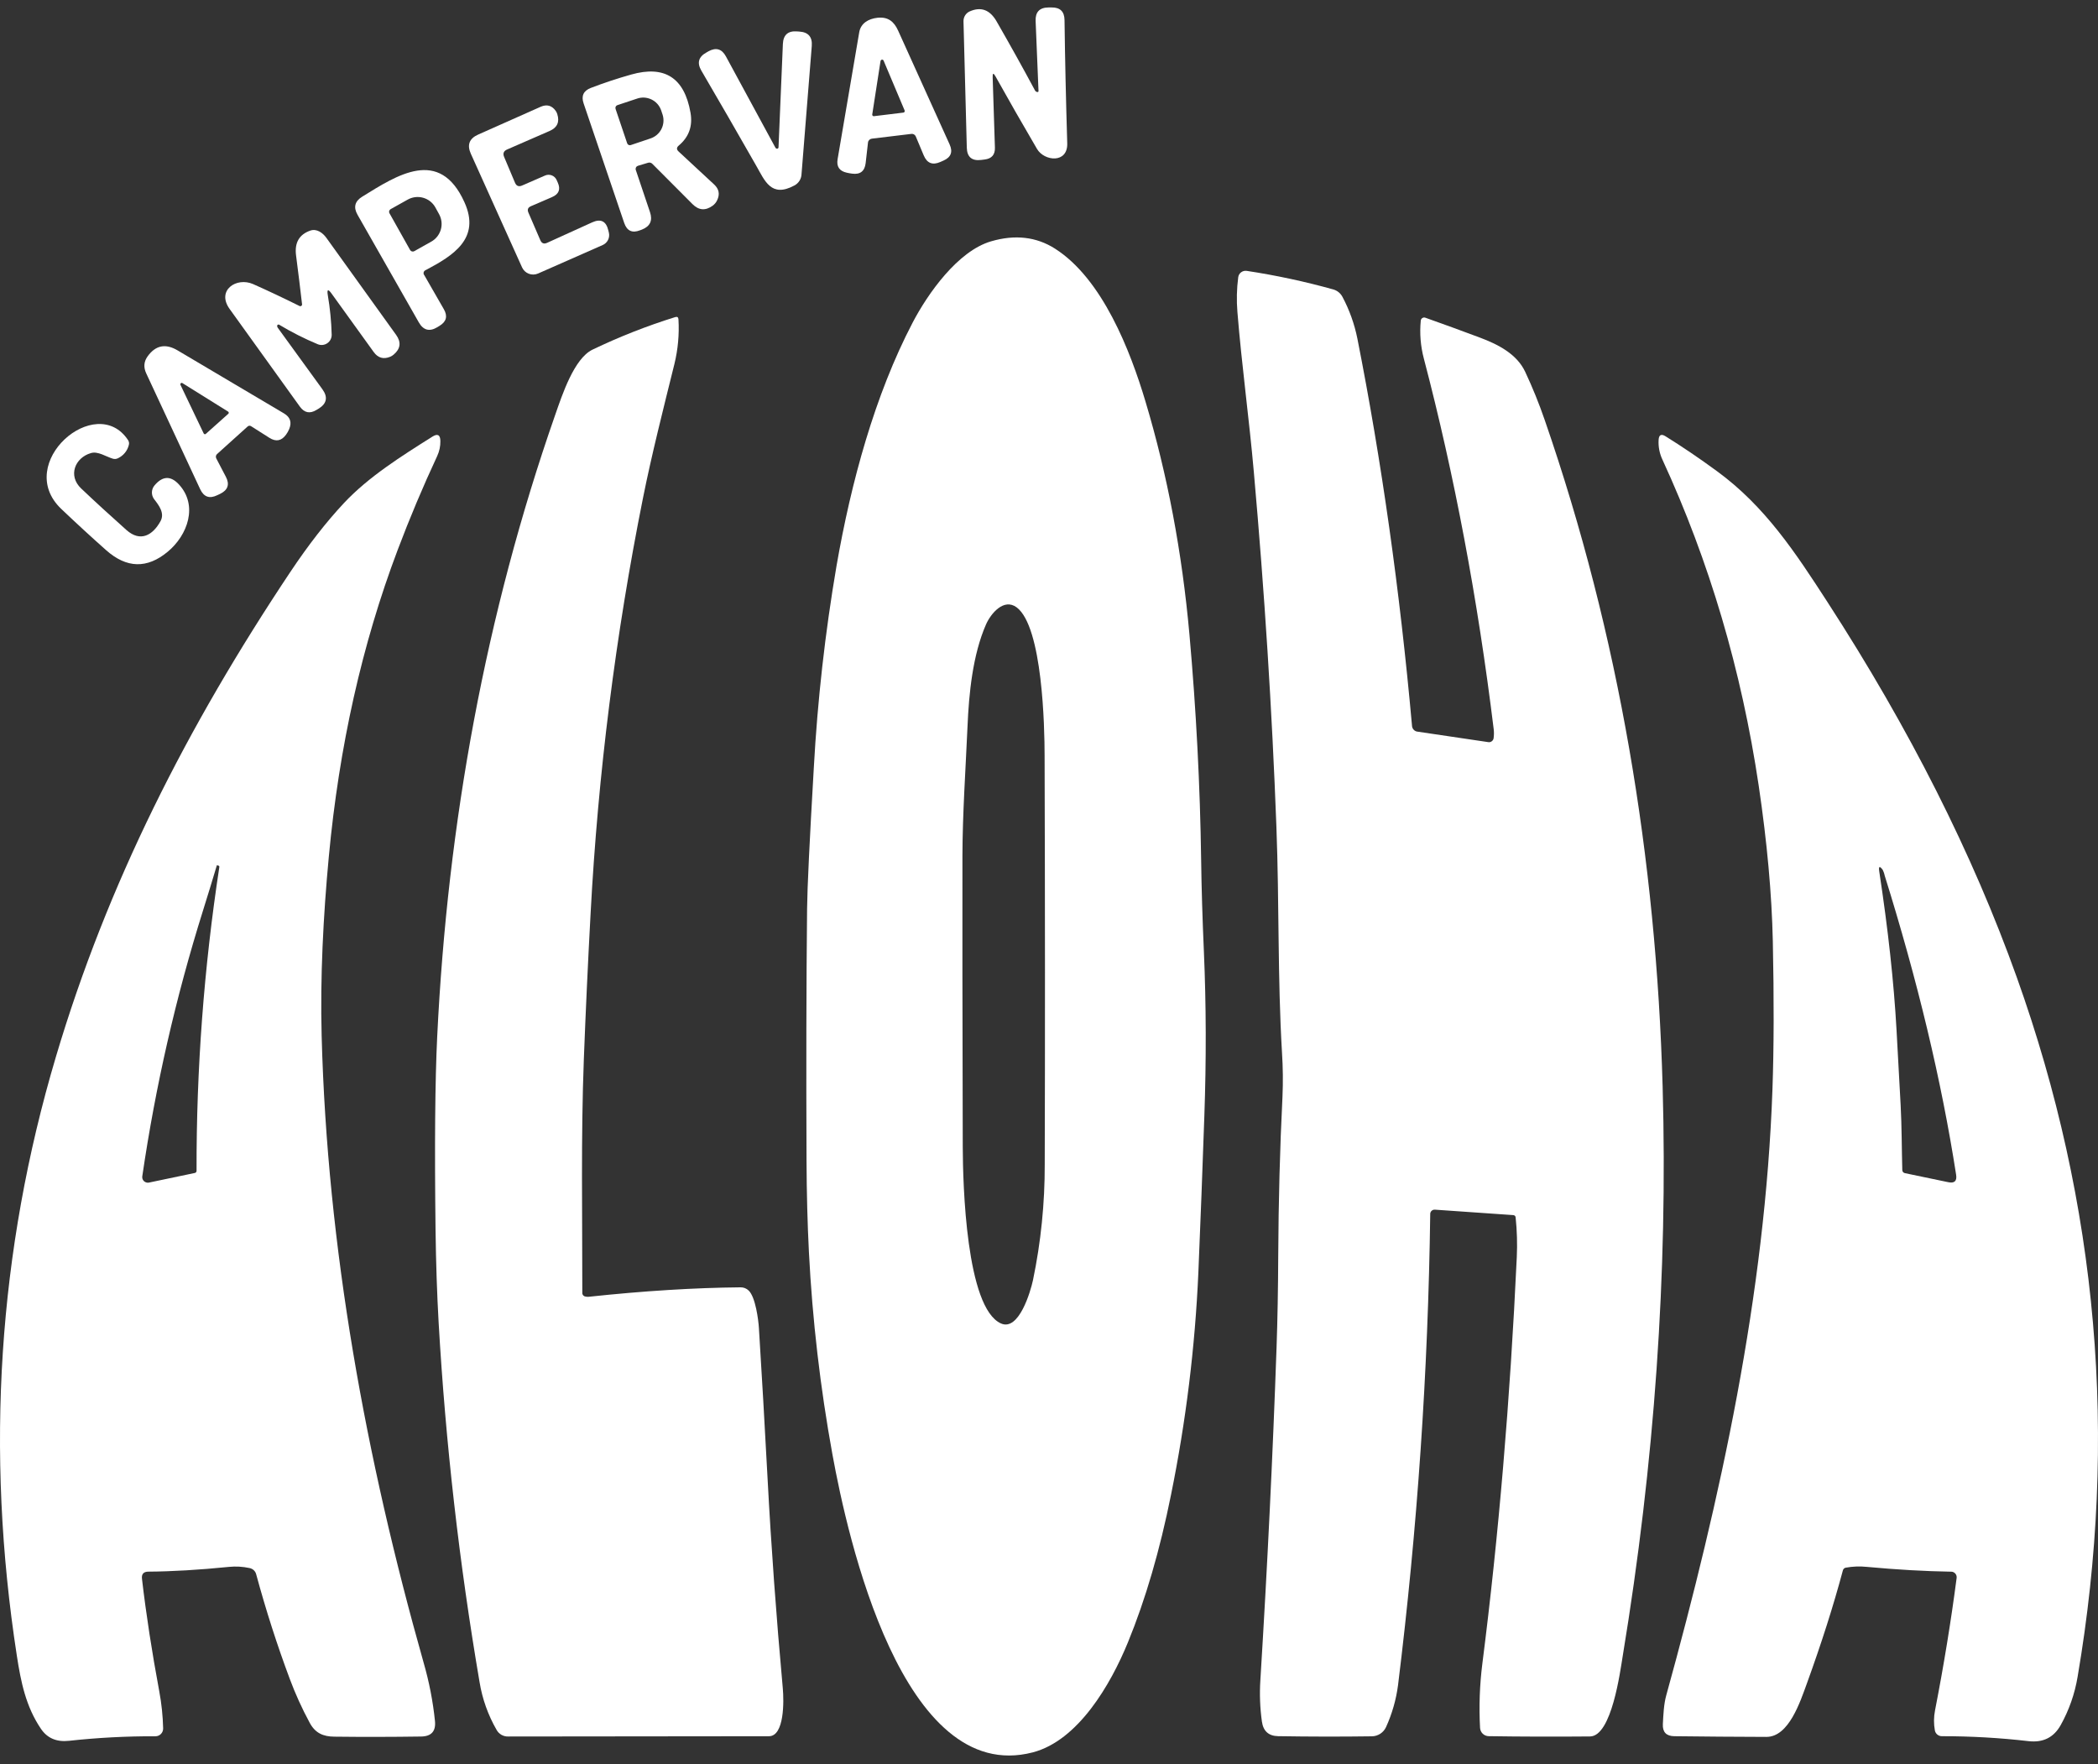
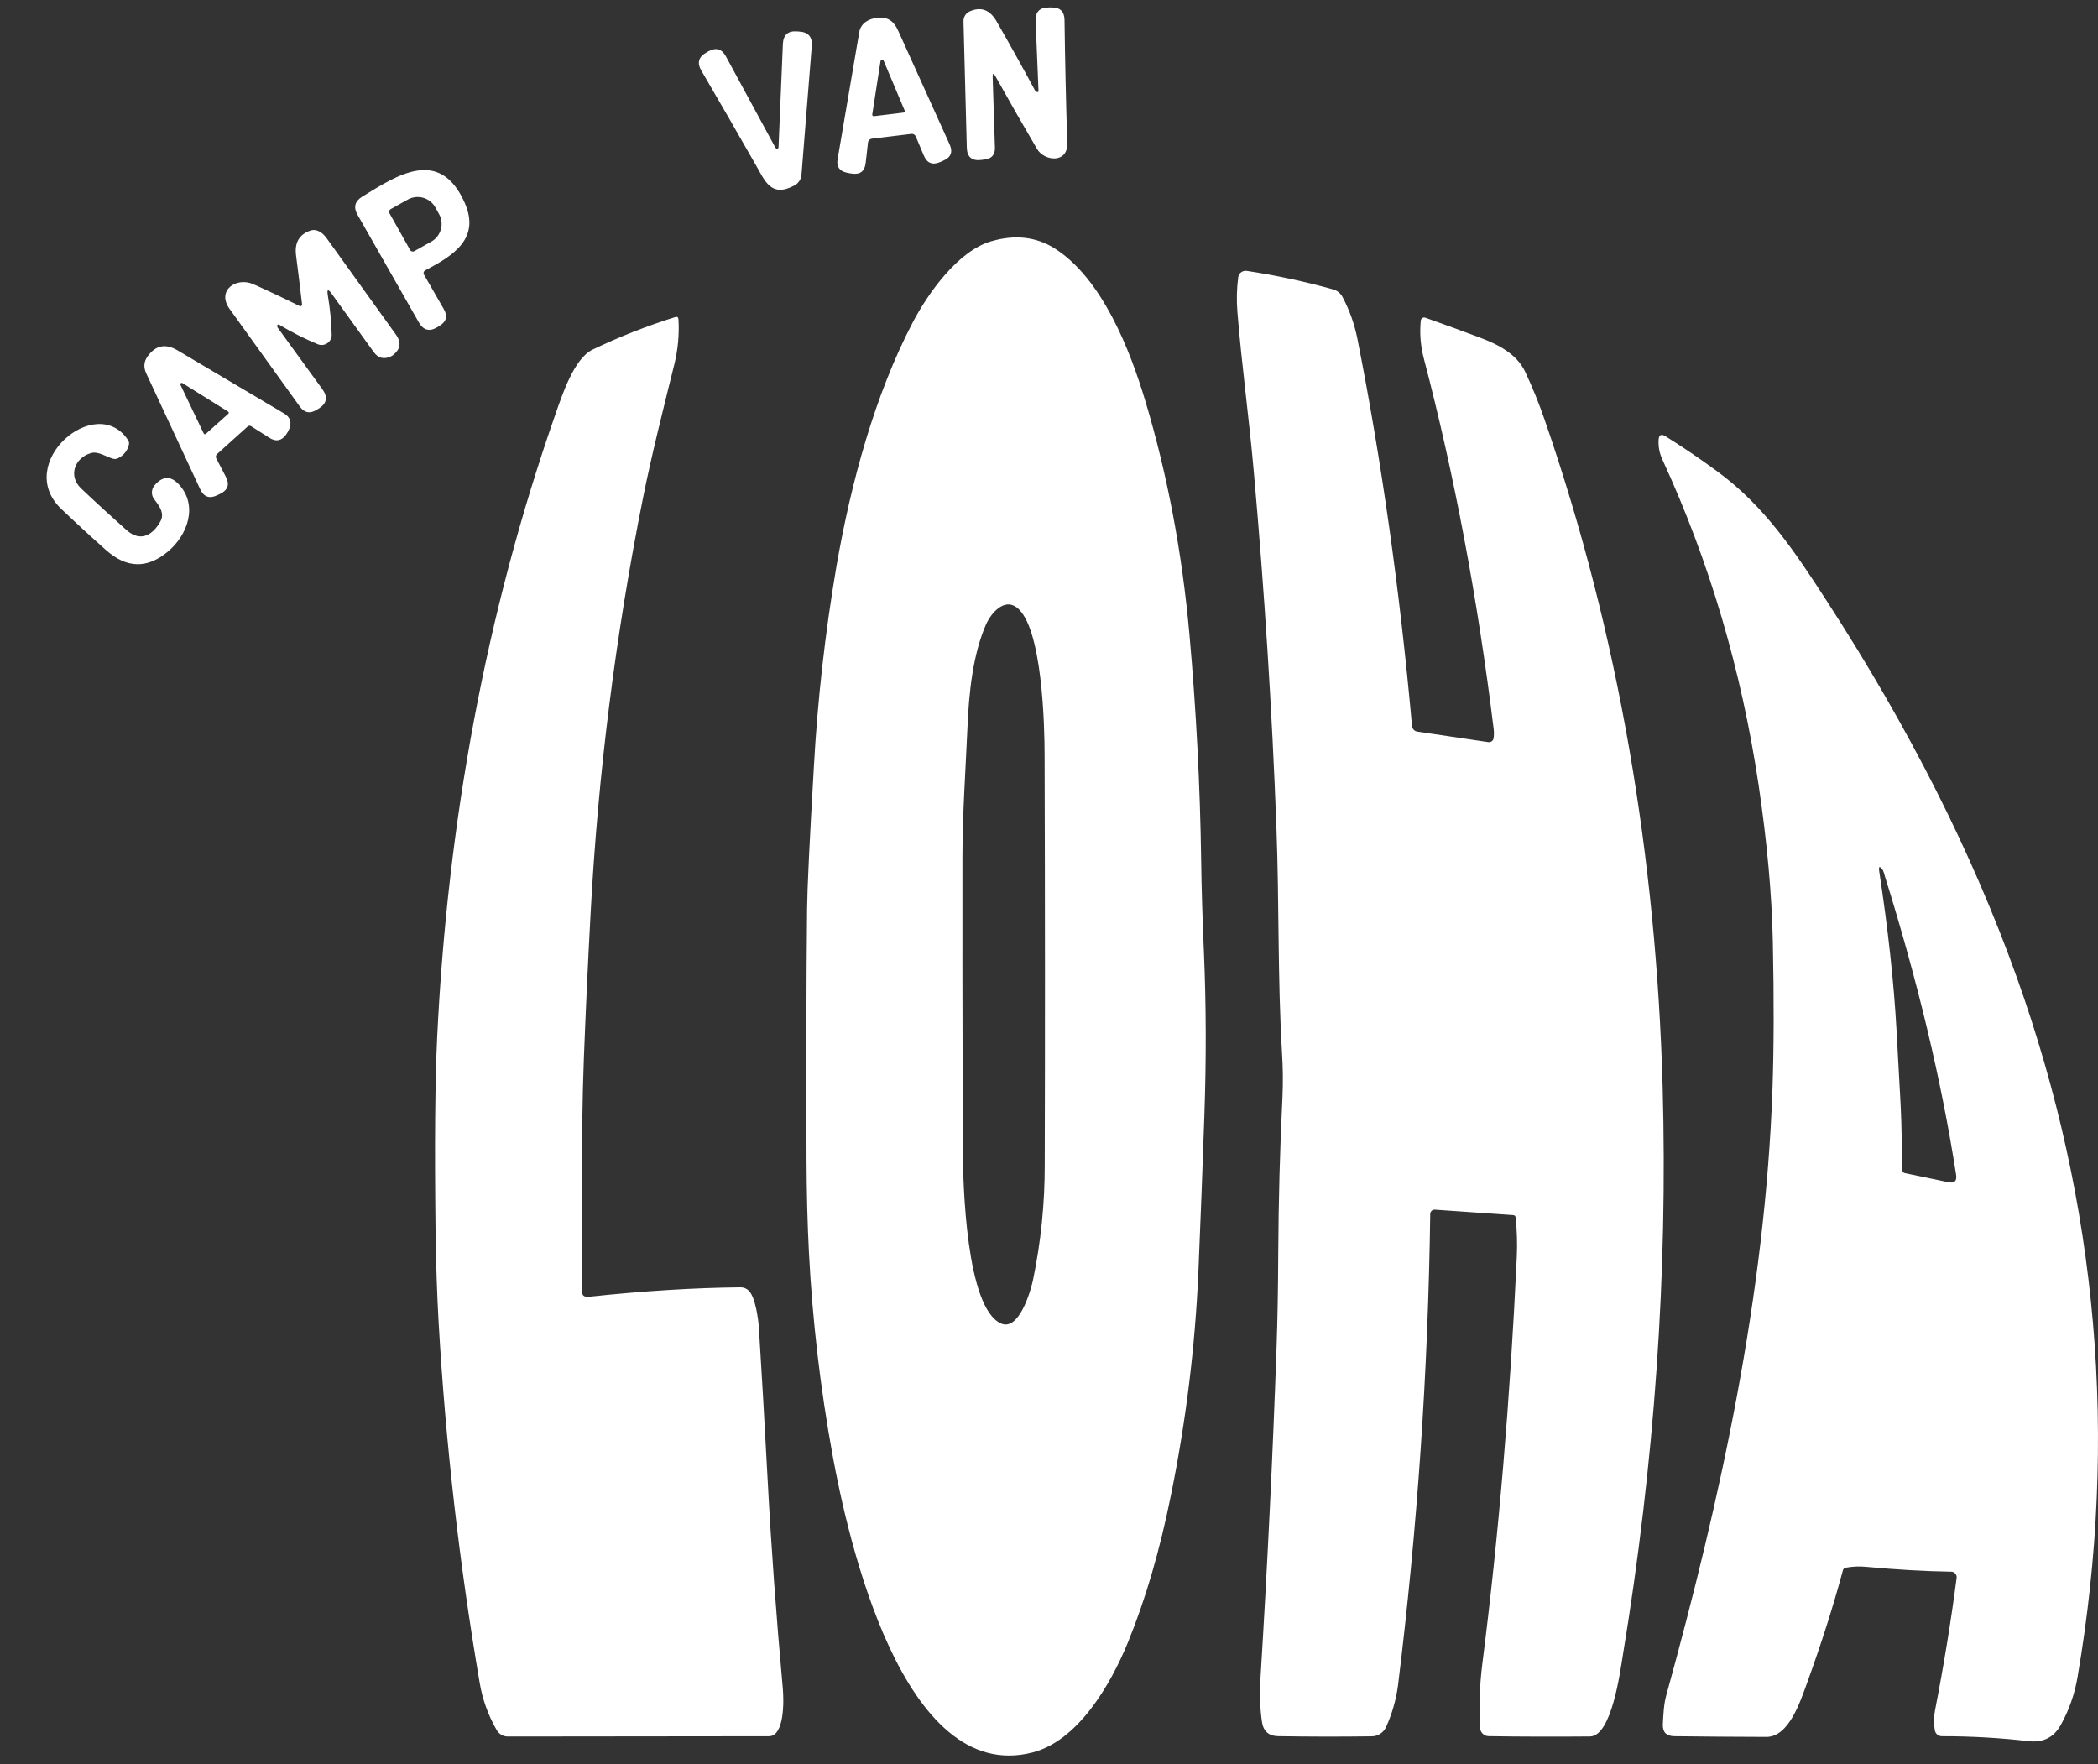
<svg xmlns="http://www.w3.org/2000/svg" width="176" height="148" viewBox="0 0 176 148" fill="none">
  <rect x="0" y="0" width="176" height="148" fill="#333333" stroke="none" />
  <path d="M83.274 6.475L83.463 12.384C83.482 12.974 83.198 13.305 82.614 13.379L82.314 13.417C81.527 13.515 81.124 13.17 81.104 12.382L80.827 1.788C80.822 1.614 80.869 1.442 80.961 1.294C81.053 1.147 81.187 1.029 81.345 0.958C82.295 0.538 83.05 0.821 83.611 1.807C84.752 3.792 85.823 5.717 86.823 7.582C86.843 7.623 86.874 7.658 86.913 7.682C86.952 7.707 86.996 7.72 87.042 7.72C87.052 7.721 87.062 7.719 87.071 7.716C87.081 7.713 87.089 7.707 87.097 7.701C87.104 7.694 87.11 7.686 87.114 7.677C87.118 7.667 87.12 7.658 87.12 7.648V7.64L86.878 1.76C86.847 1.012 87.205 0.634 87.954 0.626H88.227C88.934 0.618 89.292 0.969 89.302 1.679C89.343 4.891 89.419 8.337 89.53 12.019C89.583 13.74 87.6 13.529 86.993 12.492C85.779 10.42 84.618 8.391 83.511 6.406C83.342 6.102 83.261 6.124 83.274 6.475Z" fill="white" />
  <path d="M76.823 11.443C76.793 11.373 76.741 11.315 76.675 11.276C76.61 11.238 76.533 11.223 76.458 11.232L73.138 11.632C73.056 11.642 72.979 11.679 72.921 11.737C72.862 11.796 72.825 11.872 72.816 11.954L72.619 13.684C72.539 14.362 72.162 14.657 71.486 14.567C71.332 14.548 71.18 14.52 71.033 14.487C70.415 14.351 70.16 13.972 70.267 13.35C70.798 10.248 71.403 6.701 72.08 2.709C72.21 1.945 72.857 1.576 73.598 1.492C74.504 1.389 75 1.815 75.338 2.557C76.805 5.796 78.248 8.984 79.665 12.12C79.946 12.743 79.776 13.193 79.153 13.469L78.884 13.588C78.232 13.877 77.767 13.693 77.49 13.034L76.823 11.443ZM73.173 9.594C73.17 9.611 73.17 9.629 73.174 9.647C73.178 9.664 73.185 9.68 73.196 9.695C73.207 9.709 73.22 9.721 73.235 9.73C73.251 9.739 73.268 9.744 73.285 9.746C73.296 9.748 73.307 9.748 73.318 9.746L75.778 9.447C75.796 9.446 75.813 9.441 75.829 9.433C75.844 9.424 75.858 9.413 75.869 9.399C75.88 9.385 75.888 9.369 75.893 9.351C75.898 9.334 75.899 9.316 75.896 9.298C75.894 9.285 75.891 9.271 75.885 9.258L74.122 5.08C74.115 5.064 74.105 5.049 74.091 5.036C74.078 5.024 74.063 5.015 74.046 5.009C74.029 5.003 74.011 5 73.993 5.002C73.975 5.003 73.958 5.008 73.942 5.017C73.923 5.026 73.906 5.039 73.893 5.056C73.88 5.073 73.872 5.093 73.868 5.114L73.173 9.594Z" fill="white" />
  <path d="M65.125 12.461C65.154 12.476 65.187 12.479 65.218 12.471C65.249 12.463 65.276 12.444 65.293 12.417C65.304 12.399 65.31 12.378 65.31 12.357L65.675 3.696C65.707 2.926 66.106 2.573 66.874 2.636C66.93 2.636 66.987 2.645 67.043 2.647C67.807 2.694 68.159 3.098 68.099 3.858C67.821 7.367 67.535 10.949 67.24 14.605C67.233 14.804 67.174 14.997 67.068 15.165C66.962 15.333 66.813 15.47 66.636 15.562C64.694 16.607 64.166 15.173 63.439 13.902C61.854 11.121 60.319 8.461 58.836 5.925C58.458 5.277 58.597 4.771 59.255 4.407L59.435 4.303C60.066 3.958 60.553 4.1 60.895 4.729C62.306 7.329 63.688 9.875 65.038 12.369C65.058 12.407 65.088 12.439 65.125 12.461Z" fill="white" />
-   <path d="M53.515 13.909C53.446 13.931 53.388 13.978 53.354 14.042C53.32 14.106 53.313 14.181 53.334 14.25L54.529 17.8C54.765 18.502 54.538 18.989 53.849 19.261L53.695 19.318C53.037 19.576 52.594 19.372 52.365 18.704L48.958 8.671C48.745 8.046 48.948 7.614 49.565 7.376C50.649 6.959 51.777 6.585 52.949 6.254C55.755 5.459 57.413 6.524 57.925 9.447C58.124 10.57 57.796 11.49 56.943 12.209C56.747 12.374 56.743 12.542 56.931 12.713L59.909 15.476C60.321 15.858 60.403 16.302 60.157 16.806C60.073 16.984 59.945 17.138 59.786 17.255C59.182 17.693 58.618 17.649 58.095 17.125L54.721 13.74C54.676 13.695 54.62 13.663 54.558 13.647C54.496 13.632 54.432 13.633 54.371 13.652L53.515 13.909ZM51.636 9.125L52.613 12.02C52.623 12.05 52.638 12.077 52.659 12.101C52.679 12.124 52.704 12.144 52.732 12.158C52.76 12.172 52.791 12.18 52.822 12.182C52.853 12.184 52.885 12.18 52.914 12.17L54.551 11.62C54.952 11.492 55.287 11.211 55.481 10.837C55.675 10.463 55.713 10.028 55.587 9.626L55.457 9.238C55.315 8.841 55.02 8.517 54.639 8.338C54.258 8.158 53.821 8.136 53.425 8.278L51.789 8.822C51.76 8.832 51.732 8.848 51.709 8.868C51.685 8.889 51.666 8.914 51.652 8.942C51.638 8.97 51.629 9 51.627 9.031C51.625 9.063 51.629 9.094 51.639 9.124L51.636 9.125Z" fill="white" />
-   <path d="M42.292 13.167L43.199 15.319C43.319 15.607 43.521 15.687 43.804 15.561L45.726 14.724C45.904 14.646 46.105 14.641 46.287 14.711C46.468 14.781 46.615 14.919 46.694 15.097L46.79 15.312C47.044 15.878 46.886 16.284 46.318 16.53L44.539 17.298C44.288 17.406 44.217 17.585 44.328 17.836L45.327 20.149C45.442 20.418 45.634 20.491 45.903 20.368L49.665 18.659C50.395 18.325 50.851 18.549 51.032 19.331L51.079 19.52C51.127 19.726 51.101 19.942 51.007 20.131C50.912 20.32 50.754 20.47 50.561 20.555L45.136 22.946C44.889 23.054 44.609 23.06 44.358 22.963C44.107 22.866 43.904 22.674 43.794 22.428L39.499 12.899C39.164 12.156 39.369 11.619 40.114 11.289L45.354 8.958C45.877 8.727 46.302 8.847 46.627 9.315C46.681 9.395 46.722 9.482 46.75 9.574C46.96 10.24 46.744 10.711 46.103 10.988L42.537 12.542C42.252 12.668 42.167 12.873 42.292 13.167Z" fill="white" />
  <path d="M35.596 23.089L37.233 25.938C37.569 26.52 37.449 26.984 36.875 27.332L36.688 27.448C36.033 27.844 35.515 27.709 35.134 27.044L29.996 18.021C29.634 17.39 29.764 16.882 30.385 16.5C33.32 14.687 36.87 12.339 38.96 16.961C40.344 20.009 38.023 21.437 35.714 22.658C35.672 22.672 35.635 22.697 35.605 22.729C35.575 22.761 35.553 22.8 35.541 22.843C35.53 22.885 35.529 22.93 35.538 22.973C35.548 23.016 35.568 23.056 35.596 23.089ZM32.675 17.893L34.405 20.975C34.439 21.033 34.494 21.075 34.558 21.093C34.623 21.111 34.692 21.104 34.751 21.072L36.164 20.279C36.559 20.063 36.851 19.699 36.978 19.267C37.105 18.836 37.055 18.371 36.84 17.976L36.511 17.379C36.4 17.185 36.251 17.015 36.073 16.878C35.895 16.742 35.692 16.642 35.475 16.584C35.259 16.526 35.033 16.511 34.811 16.541C34.589 16.571 34.375 16.644 34.181 16.756L32.767 17.547C32.709 17.581 32.667 17.636 32.649 17.701C32.631 17.765 32.638 17.834 32.67 17.893H32.675Z" fill="white" />
  <path d="M23.25 27.324C23.246 27.384 23.263 27.443 23.299 27.492C24.516 29.178 25.764 30.897 27.042 32.649C27.526 33.315 27.417 33.861 26.716 34.29L26.542 34.393C25.995 34.725 25.534 34.633 25.159 34.116C23.186 31.384 21.22 28.651 19.262 25.917C18.139 24.357 19.834 23.215 21.236 23.834C22.473 24.383 23.77 24.996 25.128 25.671C25.163 25.689 25.203 25.692 25.24 25.68C25.276 25.668 25.307 25.642 25.325 25.608C25.338 25.581 25.343 25.551 25.339 25.521C25.194 24.261 25.027 22.897 24.837 21.43C24.699 20.367 25.095 19.673 26.027 19.346C26.573 19.155 27.077 19.535 27.38 19.954C29.345 22.676 31.295 25.39 33.232 28.095C33.67 28.707 33.602 29.257 33.028 29.744C32.94 29.82 32.84 29.883 32.733 29.929C32.172 30.159 31.713 30.03 31.356 29.54L27.817 24.63C27.523 24.22 27.417 24.263 27.499 24.76C27.686 25.856 27.795 26.964 27.825 28.076C27.828 28.216 27.796 28.355 27.733 28.48C27.669 28.605 27.575 28.712 27.459 28.791C27.343 28.871 27.21 28.921 27.07 28.936C26.931 28.951 26.79 28.931 26.66 28.879C25.542 28.413 24.46 27.866 23.423 27.242C23.397 27.226 23.367 27.221 23.337 27.228C23.308 27.235 23.282 27.253 23.266 27.278C23.258 27.292 23.252 27.308 23.25 27.324Z" fill="white" />
  <path d="M94.618 137.784C93.169 141.319 90.445 146.014 86.637 147.006C75.705 149.845 71.099 128.973 69.831 122.004C68.809 116.393 68.151 110.723 67.859 105.028C67.738 102.645 67.671 100.086 67.659 97.351C67.626 89.601 67.641 82.558 67.706 76.221C67.724 74.5 67.912 70.562 68.27 64.406C68.582 58.73 69.218 53.076 70.175 47.473C71.393 40.472 73.383 33.145 76.561 27.062C77.825 24.641 80.346 21.061 83.136 20.246C85.146 19.658 86.934 19.861 88.499 20.856C92.48 23.389 94.82 29.421 96.095 33.686C97.935 39.828 99.163 46.335 99.78 53.205C100.348 59.574 100.676 65.9 100.764 72.183C100.794 74.471 100.871 77.03 100.995 79.859C101.186 84.288 101.199 88.878 101.032 93.627C100.88 98.052 100.712 102.427 100.53 106.752C100.253 113.018 99.486 119.252 98.236 125.397C97.302 130.051 96.096 134.18 94.618 137.784ZM82.718 52.379C81.596 54.939 81.28 58.185 81.164 60.948C81.007 64.514 80.746 68.24 80.738 71.824C80.727 76.662 80.737 84.79 80.765 96.207C80.775 99.371 81.045 109.721 83.972 111.024C85.475 111.693 86.452 108.342 86.655 107.398C87.321 104.201 87.651 100.943 87.642 97.677C87.673 87.374 87.669 75.948 87.631 63.399C87.631 61.016 87.462 52.587 85.29 50.953C84.212 50.151 83.123 51.465 82.718 52.379Z" fill="white" />
  <path d="M126.94 101.934L120.369 101.477C120.273 101.471 120.179 101.503 120.106 101.566C120.033 101.629 119.988 101.718 119.981 101.814V101.838C119.805 115.055 118.903 128.252 117.28 141.37C117.121 142.581 116.783 143.762 116.278 144.875C116.174 145.106 116.006 145.302 115.795 145.441C115.583 145.58 115.336 145.655 115.082 145.658C112.506 145.694 109.885 145.69 107.22 145.646C106.426 145.631 105.973 145.222 105.861 144.421C105.7 143.275 105.657 142.115 105.731 140.959C106.321 131.395 106.774 122.075 107.091 112.998C107.171 110.705 107.217 108.156 107.23 105.351C107.253 100.743 107.372 96.289 107.587 91.992C107.64 90.776 107.627 89.559 107.548 88.345C107.169 81.944 107.325 75.896 107.075 69.303C106.71 59.566 106.08 49.67 105.185 39.616C104.797 35.177 104.163 30.613 103.806 26.171C103.725 25.198 103.748 24.219 103.875 23.251C103.898 23.088 103.985 22.941 104.116 22.842C104.248 22.743 104.413 22.7 104.577 22.723H104.586C107.032 23.094 109.453 23.613 111.836 24.277C112.004 24.322 112.16 24.402 112.295 24.511C112.43 24.62 112.541 24.756 112.621 24.91C113.204 26.006 113.624 27.182 113.869 28.399C115.901 38.679 117.429 49.5 118.451 60.863C118.453 60.996 118.505 61.123 118.596 61.219C118.687 61.315 118.811 61.373 118.943 61.381L124.861 62.258C124.96 62.272 125.061 62.246 125.142 62.186C125.224 62.127 125.279 62.038 125.296 61.939C125.333 61.689 125.337 61.434 125.307 61.182C123.964 50.224 122.011 39.858 119.447 30.085C119.171 29.046 119.083 27.966 119.188 26.896C119.192 26.858 119.202 26.822 119.22 26.788C119.238 26.755 119.262 26.725 119.291 26.701C119.32 26.677 119.354 26.659 119.39 26.648C119.426 26.637 119.464 26.633 119.502 26.637C119.523 26.639 119.544 26.644 119.565 26.65C121.08 27.186 122.606 27.742 124.142 28.318C125.653 28.887 127.228 29.675 127.942 31.18C128.563 32.502 129.112 33.857 129.587 35.238C135.839 53.306 138.94 72.048 139.478 91.173C139.915 106.825 138.8 122.737 136.131 138.911C135.919 140.19 135.209 145.654 133.383 145.67C130.458 145.695 127.626 145.688 124.888 145.646C124.701 145.644 124.522 145.571 124.387 145.442C124.252 145.313 124.172 145.137 124.161 144.951C124.064 143.152 124.128 141.348 124.354 139.561C125.719 128.857 126.682 117.487 127.243 105.451C127.294 104.345 127.261 103.238 127.146 102.137C127.146 102.111 127.141 102.084 127.13 102.059C127.12 102.034 127.105 102.012 127.086 101.993C127.066 101.974 127.044 101.959 127.019 101.949C126.994 101.939 126.967 101.934 126.94 101.934Z" fill="white" />
  <path d="M18.146 38.462L18.949 39.999C19.279 40.631 19.121 41.106 18.476 41.424L18.217 41.547C17.573 41.858 17.098 41.689 16.793 41.039C15.275 37.771 13.767 34.534 12.27 31.328C12.028 30.81 12.065 30.335 12.383 29.895C13.054 28.962 13.892 28.796 14.899 29.395C17.697 31.052 20.671 32.813 23.821 34.679C24.349 34.992 24.495 35.431 24.259 35.997C24.191 36.16 24.104 36.315 24 36.458C23.615 36.991 23.147 37.08 22.596 36.726L21.059 35.751C21.017 35.724 20.966 35.711 20.916 35.715C20.865 35.719 20.817 35.739 20.78 35.773L18.208 38.091C18.158 38.137 18.124 38.198 18.113 38.266C18.102 38.333 18.113 38.403 18.146 38.462ZM17.088 36.362C17.102 36.389 17.126 36.41 17.155 36.42C17.184 36.43 17.215 36.428 17.242 36.414C17.252 36.41 17.261 36.403 17.268 36.396L19.152 34.713C19.163 34.703 19.173 34.69 19.179 34.676C19.186 34.663 19.189 34.648 19.19 34.633C19.191 34.618 19.188 34.602 19.183 34.588C19.178 34.574 19.17 34.561 19.16 34.55C19.152 34.541 19.144 34.534 19.134 34.528L15.307 32.141C15.285 32.127 15.26 32.12 15.234 32.122C15.209 32.124 15.184 32.134 15.165 32.151C15.146 32.169 15.133 32.192 15.129 32.217C15.125 32.243 15.129 32.269 15.141 32.291L17.088 36.362Z" fill="white" />
  <path d="M13.463 43.726C13.838 43.046 13.333 42.397 12.932 41.878C12.805 41.711 12.739 41.506 12.744 41.297C12.749 41.088 12.825 40.886 12.959 40.726C13.632 39.923 14.313 39.892 15.002 40.632C16.636 42.393 15.752 44.891 14.069 46.285C12.342 47.723 10.621 47.679 8.905 46.156C7.641 45.034 6.385 43.88 5.14 42.694C1.113 38.861 8.064 32.866 10.744 36.922C10.782 36.98 10.808 37.045 10.82 37.114C10.831 37.182 10.828 37.253 10.81 37.32C10.751 37.567 10.636 37.798 10.474 37.993C10.312 38.189 10.108 38.346 9.876 38.451C9.746 38.511 9.598 38.521 9.461 38.478C8.896 38.312 8.216 37.83 7.625 38.009C6.283 38.398 5.682 39.915 6.81 40.979C7.979 42.088 9.247 43.25 10.614 44.468C11.787 45.505 12.815 44.897 13.463 43.726Z" fill="white" />
-   <path d="M12.44 131.844C12.04 131.849 11.864 132.05 11.911 132.447C12.256 135.409 12.74 138.557 13.362 141.891C13.553 142.917 13.662 143.956 13.686 144.999C13.688 145.168 13.624 145.331 13.508 145.454C13.392 145.576 13.232 145.649 13.063 145.655H13.043C10.617 145.645 8.193 145.772 5.781 146.036C4.745 146.149 3.963 145.813 3.434 145.028C2.166 143.157 1.75 141.087 1.416 138.916C-1.247 121.703 -0.154 104.945 4.693 88.643C8.997 74.162 15.687 60.971 24.374 47.953C25.879 45.702 27.372 43.784 28.855 42.2C30.927 39.991 33.654 38.281 36.267 36.633C36.71 36.352 36.935 36.474 36.943 36.998C36.951 37.433 36.859 37.864 36.675 38.259C35.473 40.838 34.367 43.467 33.355 46.147C30.373 54.039 28.449 62.616 27.583 71.879C27.118 76.832 26.852 82.007 26.983 86.899C27.452 104.637 30.672 122.283 35.54 139.489C36.001 141.086 36.319 142.72 36.489 144.373C36.576 145.231 36.187 145.665 35.324 145.676C32.814 145.712 30.385 145.716 28.038 145.687C27.105 145.68 26.441 145.383 25.98 144.522C25.338 143.335 24.779 142.105 24.308 140.841C23.248 138.006 22.311 135.087 21.496 132.084C21.465 131.948 21.394 131.824 21.293 131.727C21.192 131.631 21.064 131.566 20.926 131.542C20.36 131.419 19.778 131.387 19.201 131.446C16.69 131.698 14.436 131.831 12.44 131.844ZM17.031 76.383C14.745 83.668 13.042 91.124 11.936 98.68C11.919 98.802 11.949 98.925 12.022 99.024C12.095 99.122 12.204 99.188 12.325 99.207C12.379 99.218 12.435 99.218 12.489 99.207L16.343 98.4C16.384 98.392 16.421 98.369 16.448 98.337C16.474 98.304 16.489 98.263 16.489 98.221C16.47 89.691 17.109 81.173 18.399 72.742C18.402 72.727 18.403 72.712 18.4 72.697C18.398 72.682 18.392 72.668 18.383 72.656C18.374 72.643 18.363 72.633 18.35 72.625C18.337 72.618 18.322 72.613 18.307 72.612L18.214 72.589C18.211 72.588 18.208 72.588 18.205 72.588C18.202 72.589 18.2 72.59 18.197 72.591C18.195 72.593 18.193 72.594 18.191 72.597C18.189 72.599 18.188 72.602 18.188 72.604C17.833 73.794 17.448 75.053 17.031 76.383Z" fill="white" />
  <path d="M154.596 131.748C153.799 134.721 152.795 137.874 151.584 141.208C151.023 142.745 150.07 145.711 148.184 145.707C145.514 145.699 142.937 145.68 140.453 145.649C139.782 145.639 139.463 145.302 139.496 144.639C139.539 143.832 139.572 142.971 139.783 142.214C144.345 125.71 148.087 108.558 148.69 91.387C148.813 87.901 148.823 83.761 148.721 78.965C148.635 75.002 148.239 70.643 147.534 65.887C146.09 56.217 143.398 47.106 139.458 38.554C139.216 38.039 139.106 37.471 139.14 36.902C139.166 36.475 139.36 36.375 139.724 36.602C141.114 37.465 142.55 38.439 144.031 39.523C148.08 42.481 150.625 46.366 153.306 50.508C160.189 61.133 165.483 71.625 169.187 81.984C176.006 101.061 177.707 120.622 174.289 140.669C174.052 142.089 173.573 143.458 172.872 144.715C172.295 145.751 171.399 146.201 170.182 146.065C167.765 145.785 165.334 145.646 162.9 145.649C162.763 145.649 162.629 145.601 162.522 145.513C162.416 145.426 162.343 145.304 162.316 145.169C162.214 144.612 162.218 144.041 162.328 143.485C163.064 139.705 163.668 136.001 164.141 132.373C164.157 132.25 164.123 132.125 164.046 132.026C163.97 131.928 163.858 131.864 163.734 131.848H163.684C161.475 131.812 159.114 131.677 156.603 131.444C156.017 131.383 155.425 131.405 154.846 131.51C154.785 131.52 154.728 131.548 154.684 131.59C154.639 131.633 154.608 131.688 154.596 131.748ZM158.092 73.378C158.055 73.241 158.006 73.109 157.945 72.981C157.679 72.616 157.58 72.659 157.65 73.111C158.392 77.976 158.875 82.406 159.099 86.402C159.216 88.518 159.332 90.626 159.445 92.727C159.54 94.54 159.533 96.326 159.582 98.137C159.578 98.204 159.6 98.271 159.644 98.323C159.687 98.376 159.749 98.409 159.816 98.418L163.442 99.174C163.96 99.282 164.181 99.073 164.098 98.548C162.871 90.656 160.865 82.266 158.083 73.378H158.092Z" fill="white" />
  <path d="M49.109 108.765C49.201 108.788 49.297 108.795 49.392 108.785C54.003 108.293 58.245 108.029 62.119 107.993C62.246 107.99 62.373 108.012 62.492 108.059C62.611 108.106 62.719 108.177 62.81 108.267C63.375 108.812 63.621 110.706 63.663 111.386C63.904 115.224 64.148 119.455 64.394 124.081C64.692 129.713 65.117 135.565 65.669 141.637C65.765 142.69 65.811 145.651 64.504 145.651C57.068 145.664 49.785 145.672 42.655 145.674C42.451 145.685 42.247 145.636 42.069 145.535C41.891 145.434 41.745 145.283 41.649 145.102C40.942 143.87 40.462 142.522 40.232 141.121C38.526 131.136 37.379 121.064 36.797 110.952C36.661 108.564 36.575 105.983 36.538 103.209C36.451 96.079 36.497 90.668 36.676 86.975C37.547 69.009 40.744 51.498 46.57 34.82C47.154 33.148 48.153 30.078 49.702 29.332C51.943 28.256 54.259 27.344 56.633 26.604C56.815 26.545 56.91 26.612 56.917 26.804C56.989 28.052 56.875 29.305 56.58 30.52C55.645 34.297 54.67 38.136 53.94 41.778C51.637 53.28 50.168 64.934 49.544 76.648C49.318 80.817 49.13 84.877 48.979 88.828C48.729 95.36 48.856 102.065 48.85 108.435C48.843 108.513 48.865 108.59 48.913 108.651C48.962 108.713 49.032 108.754 49.109 108.765Z" fill="white" />
</svg>